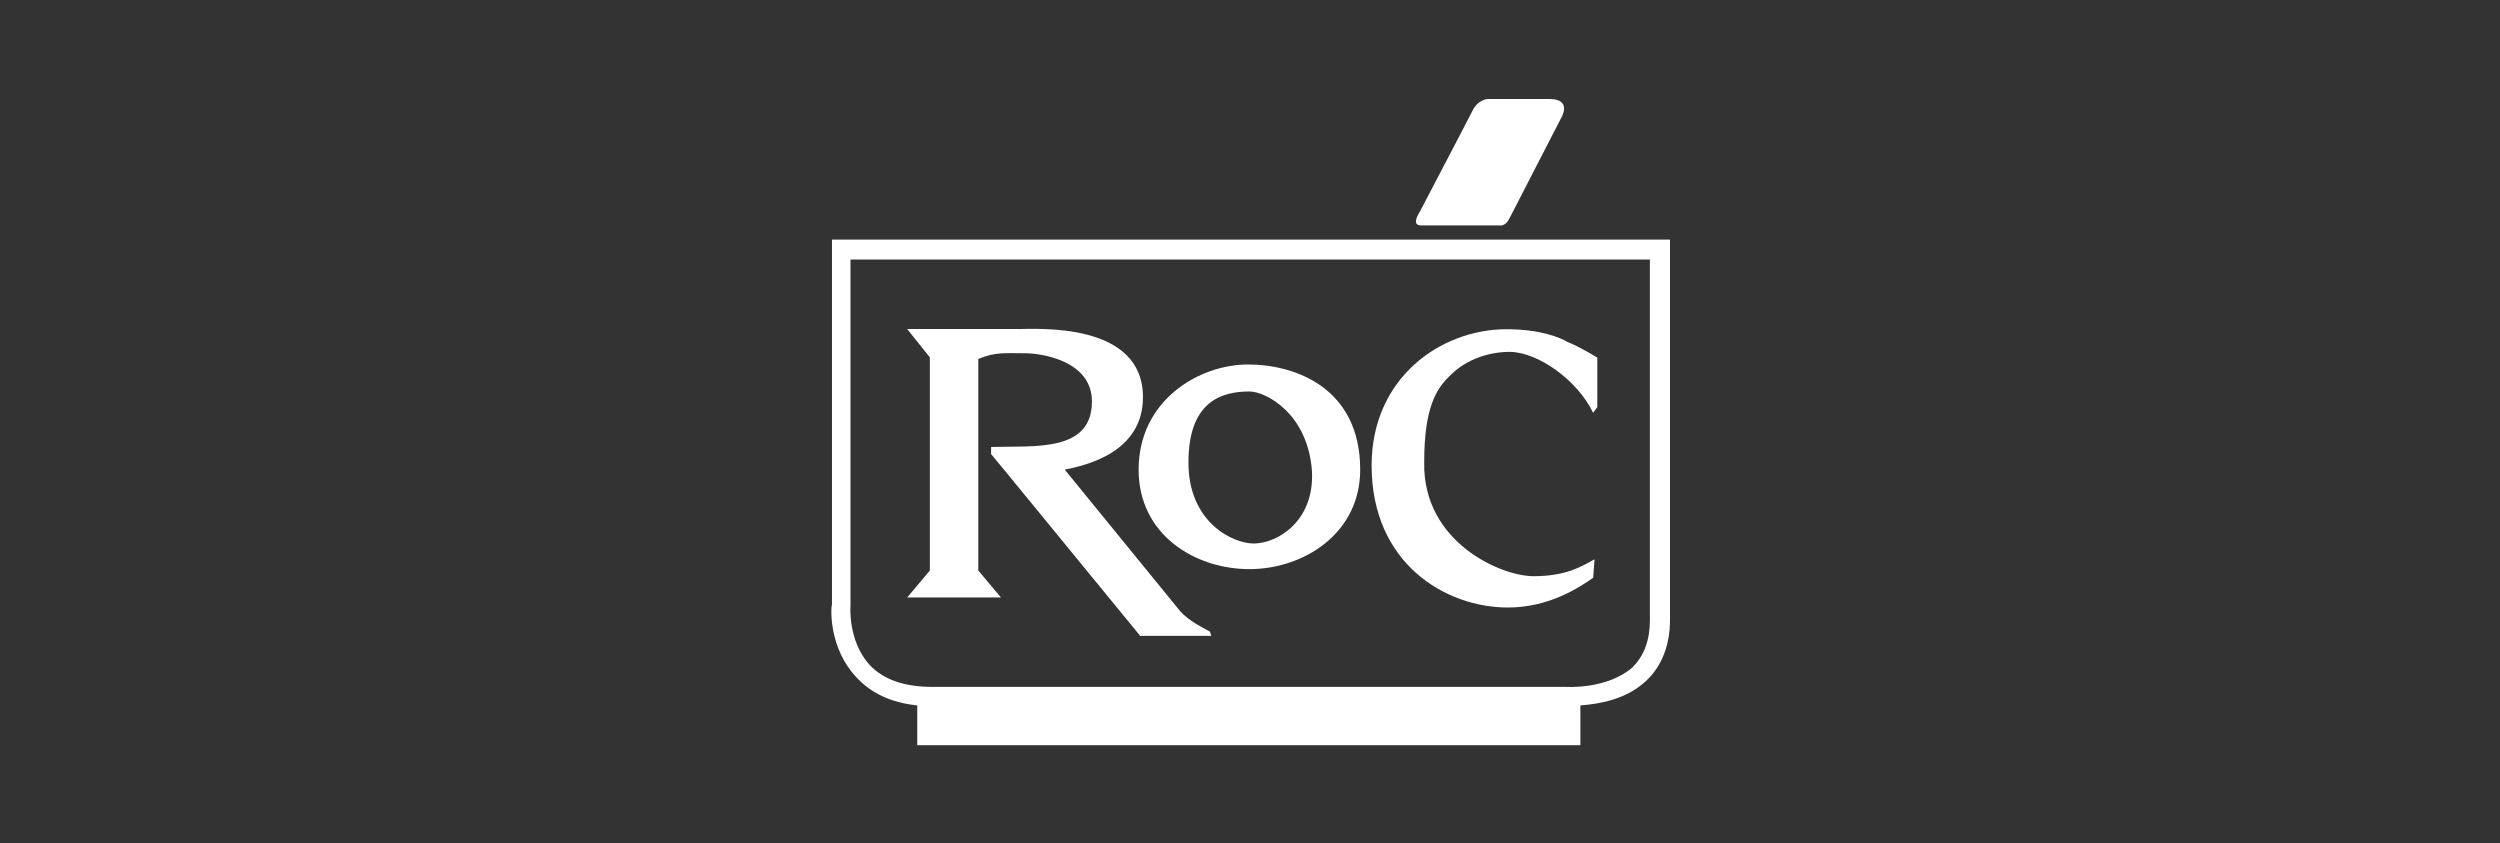
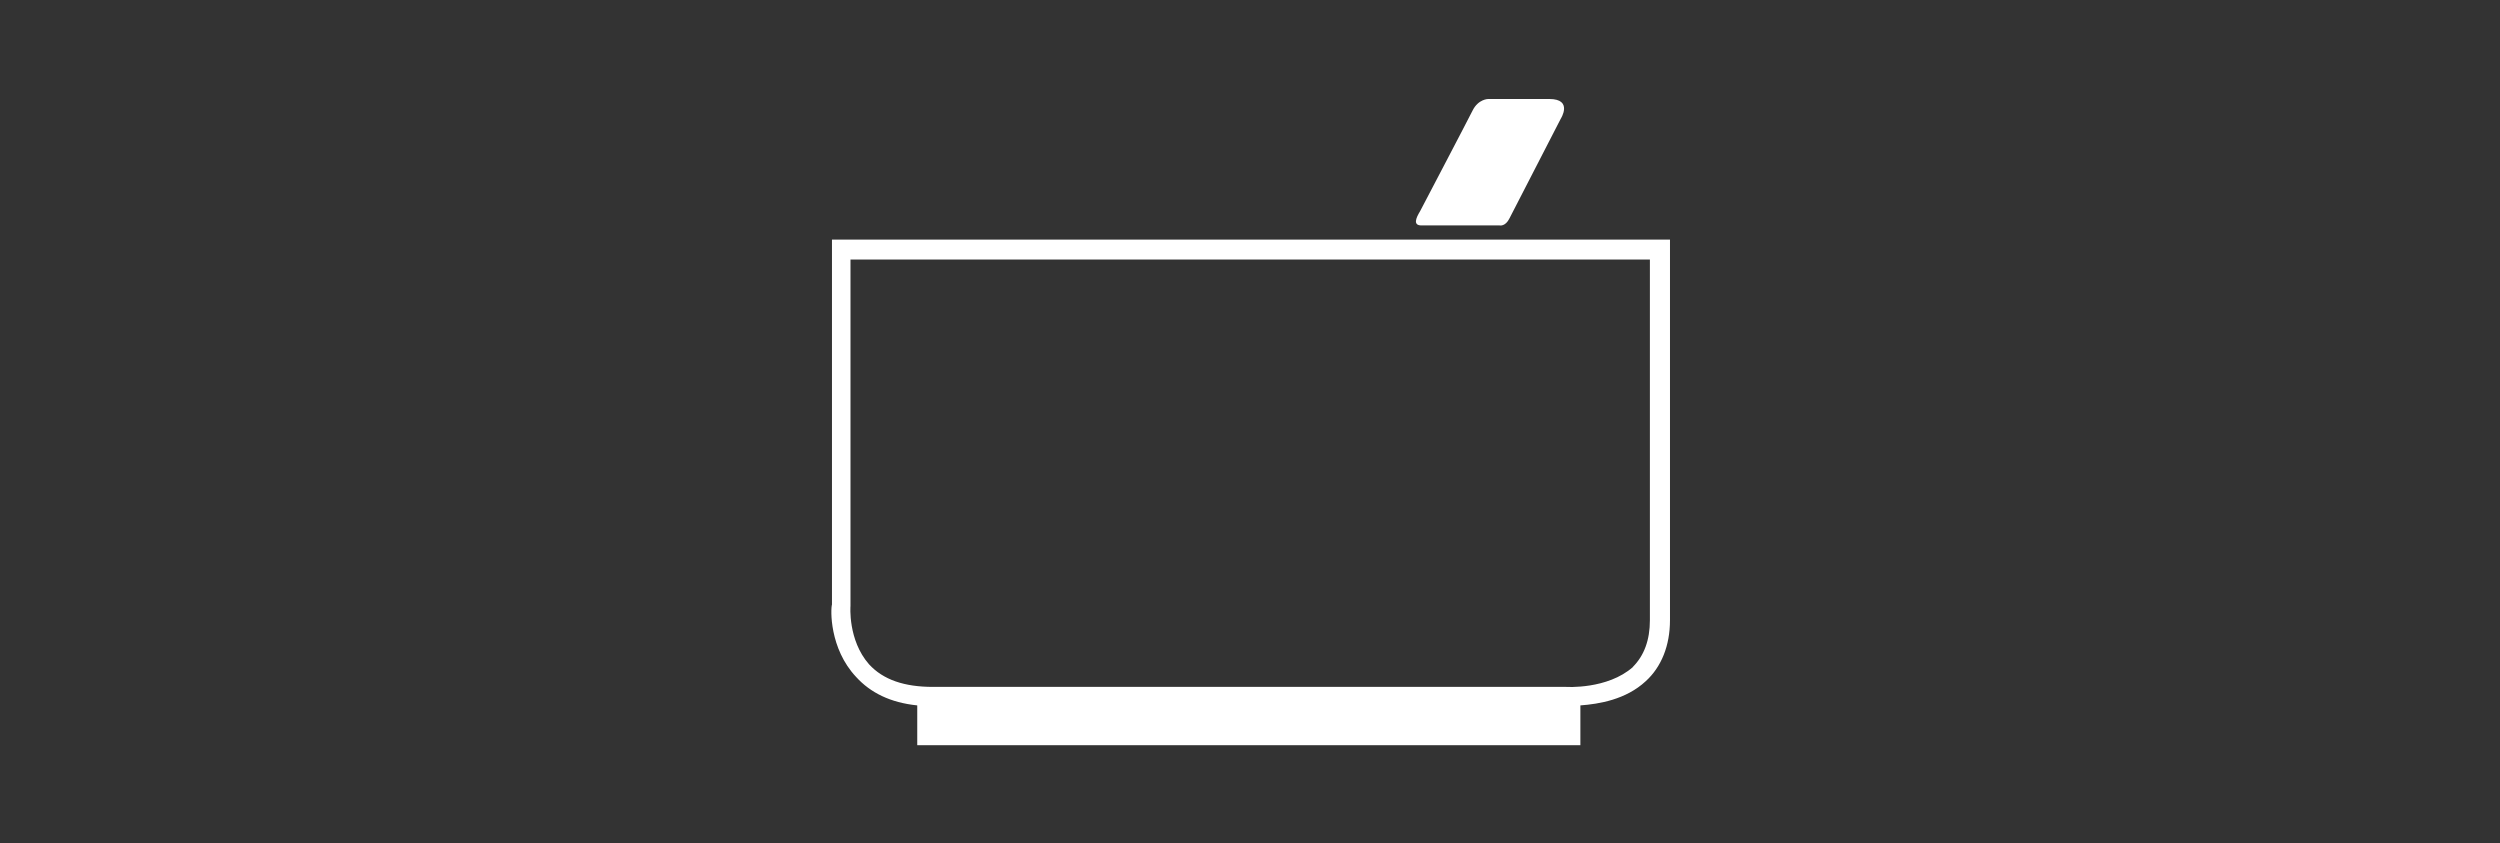
<svg xmlns="http://www.w3.org/2000/svg" width="169" height="57" viewBox="0 0 169 57" fill="none">
  <rect x="0" y="0" width="169" height="57" fill="#333333" stroke="none" />
  <path fill-rule="evenodd" clip-rule="evenodd" d="M112.212 16.198H56.241V40.868C56.148 41.161 56.055 43.837 57.879 45.768C58.837 46.82 60.182 47.499 62.006 47.685V50.374H106.834V47.685C108.085 47.592 109.909 47.299 111.254 46.047C112.306 45.089 112.891 43.651 112.891 41.92V16.198H112.226H112.212ZM110.388 45.089C108.658 46.62 105.875 46.434 105.875 46.434H63.058C61.141 46.434 59.703 45.954 58.744 44.903C57.306 43.265 57.493 40.962 57.493 40.962V17.543H111.533V41.92C111.533 43.265 111.147 44.317 110.375 45.089H110.388ZM96.089 15.239H101.375C101.375 15.239 101.761 15.333 102.041 14.76C102.333 14.188 105.502 8.037 105.502 8.037C105.502 8.037 106.368 6.692 104.73 6.692H100.603C100.603 6.692 99.937 6.692 99.551 7.464C99.165 8.236 96.196 13.895 95.996 14.281C95.703 14.76 95.517 15.239 96.089 15.239Z" fill="white" />
-   <path fill-rule="evenodd" clip-rule="evenodd" d="M84.759 36.741C83.321 36.741 80.339 35.303 80.339 31.269C80.339 27.235 82.456 26.463 84.466 26.463C85.518 26.463 88.407 27.901 88.687 31.841C88.873 35.197 86.383 36.741 84.746 36.741H84.759ZM84.466 38.472C88.114 38.472 91.949 36.075 91.949 31.748C91.949 26.276 87.635 24.639 84.36 24.639C81.085 24.639 76.971 27.035 76.971 31.748C76.971 36.169 80.805 38.472 84.453 38.472H84.466ZM107.699 27.914C106.647 25.704 103.958 23.787 102.04 23.787C100.696 23.787 99.165 24.266 98.1 25.318C97.048 26.276 96.276 27.621 96.276 31.269C96.182 36.648 101.455 38.951 103.665 38.951C105.875 38.951 106.927 38.285 107.792 37.806L107.699 39.058C106.74 39.723 104.717 41.068 101.934 41.068C97.713 41.068 92.721 38.086 92.721 31.469C92.721 25.517 97.421 22.256 101.841 22.256C104.144 22.256 105.489 22.828 105.968 23.121C106.74 23.414 107.978 24.173 107.978 24.173V27.528L107.686 27.914H107.699Z" fill="white" />
-   <path fill-rule="evenodd" clip-rule="evenodd" d="M81.777 42.692C80.912 42.213 80.139 41.827 79.567 41.055L71.978 31.748C73.416 31.456 77.264 30.59 77.264 26.849C77.264 21.763 70.154 22.242 68.809 22.242H61.327L62.858 24.16V38.565L61.327 40.389H67.665L66.133 38.565V24.266C67.292 23.787 67.864 23.88 69.302 23.88C70.354 23.88 73.815 24.359 73.815 27.142C73.815 30.603 69.875 30.124 66.999 30.217V30.697L67.957 31.855L77.077 42.985H81.884L81.79 42.692H81.777Z" fill="white" />
</svg>